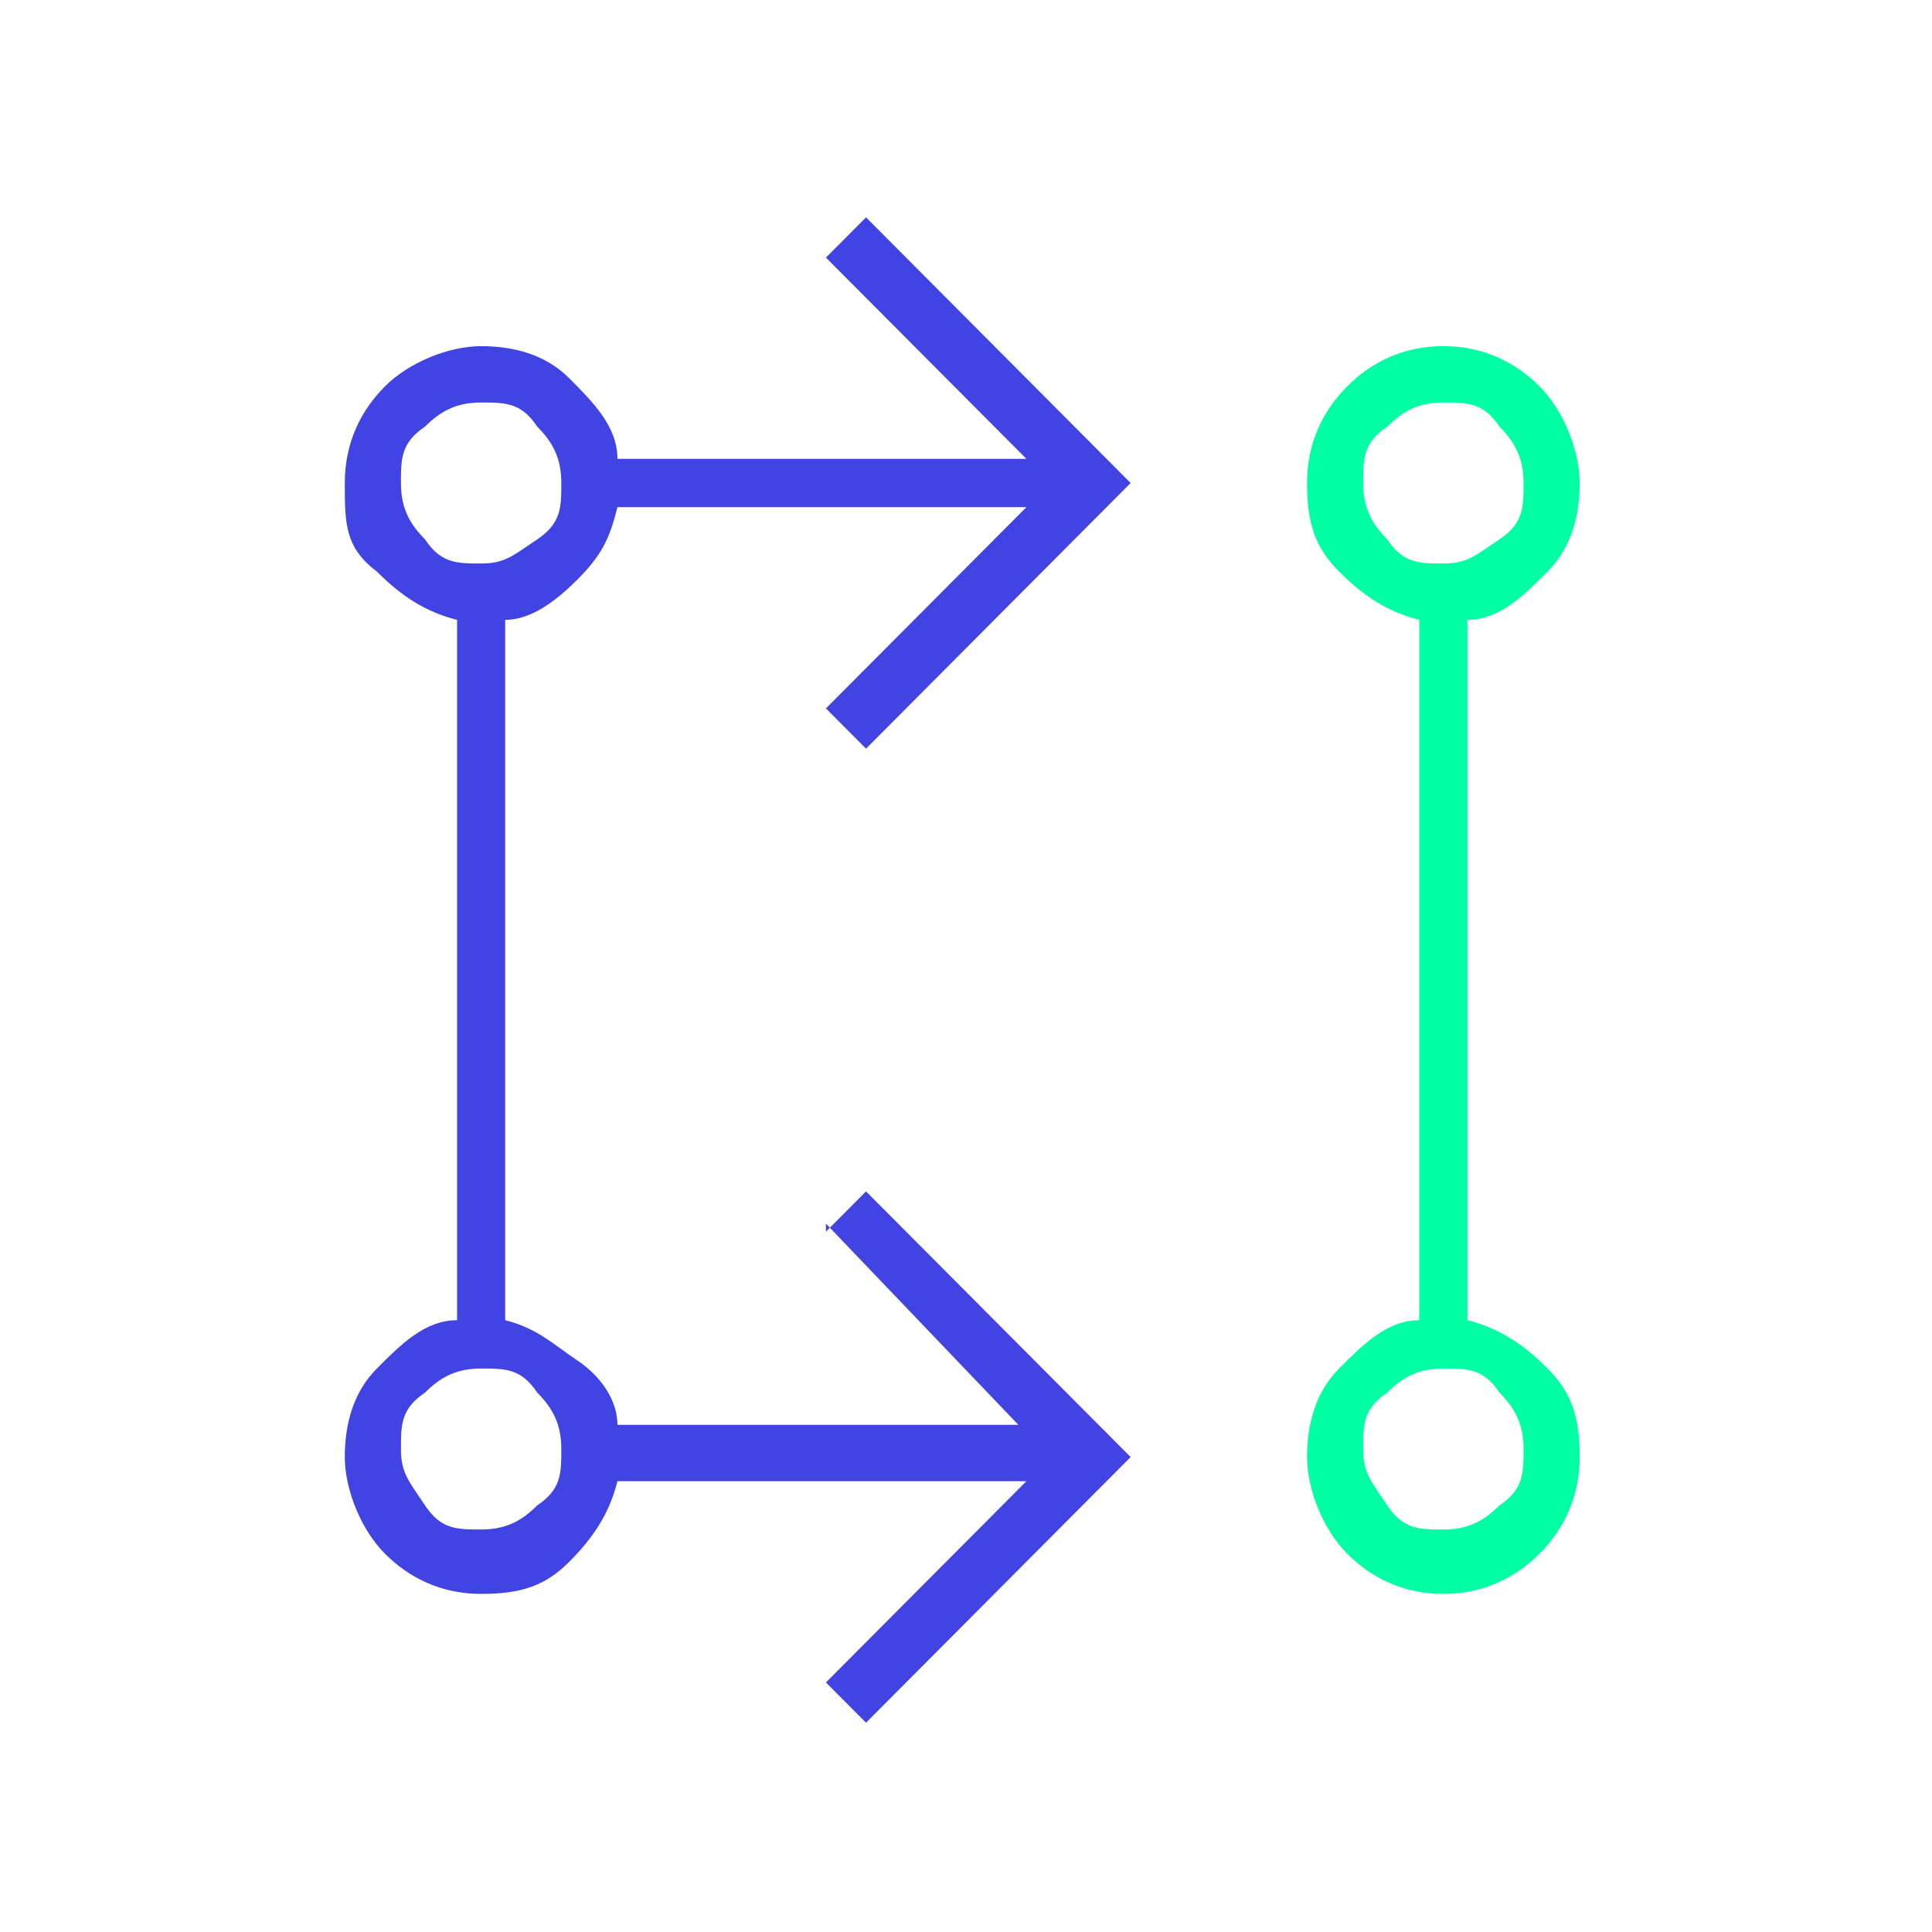
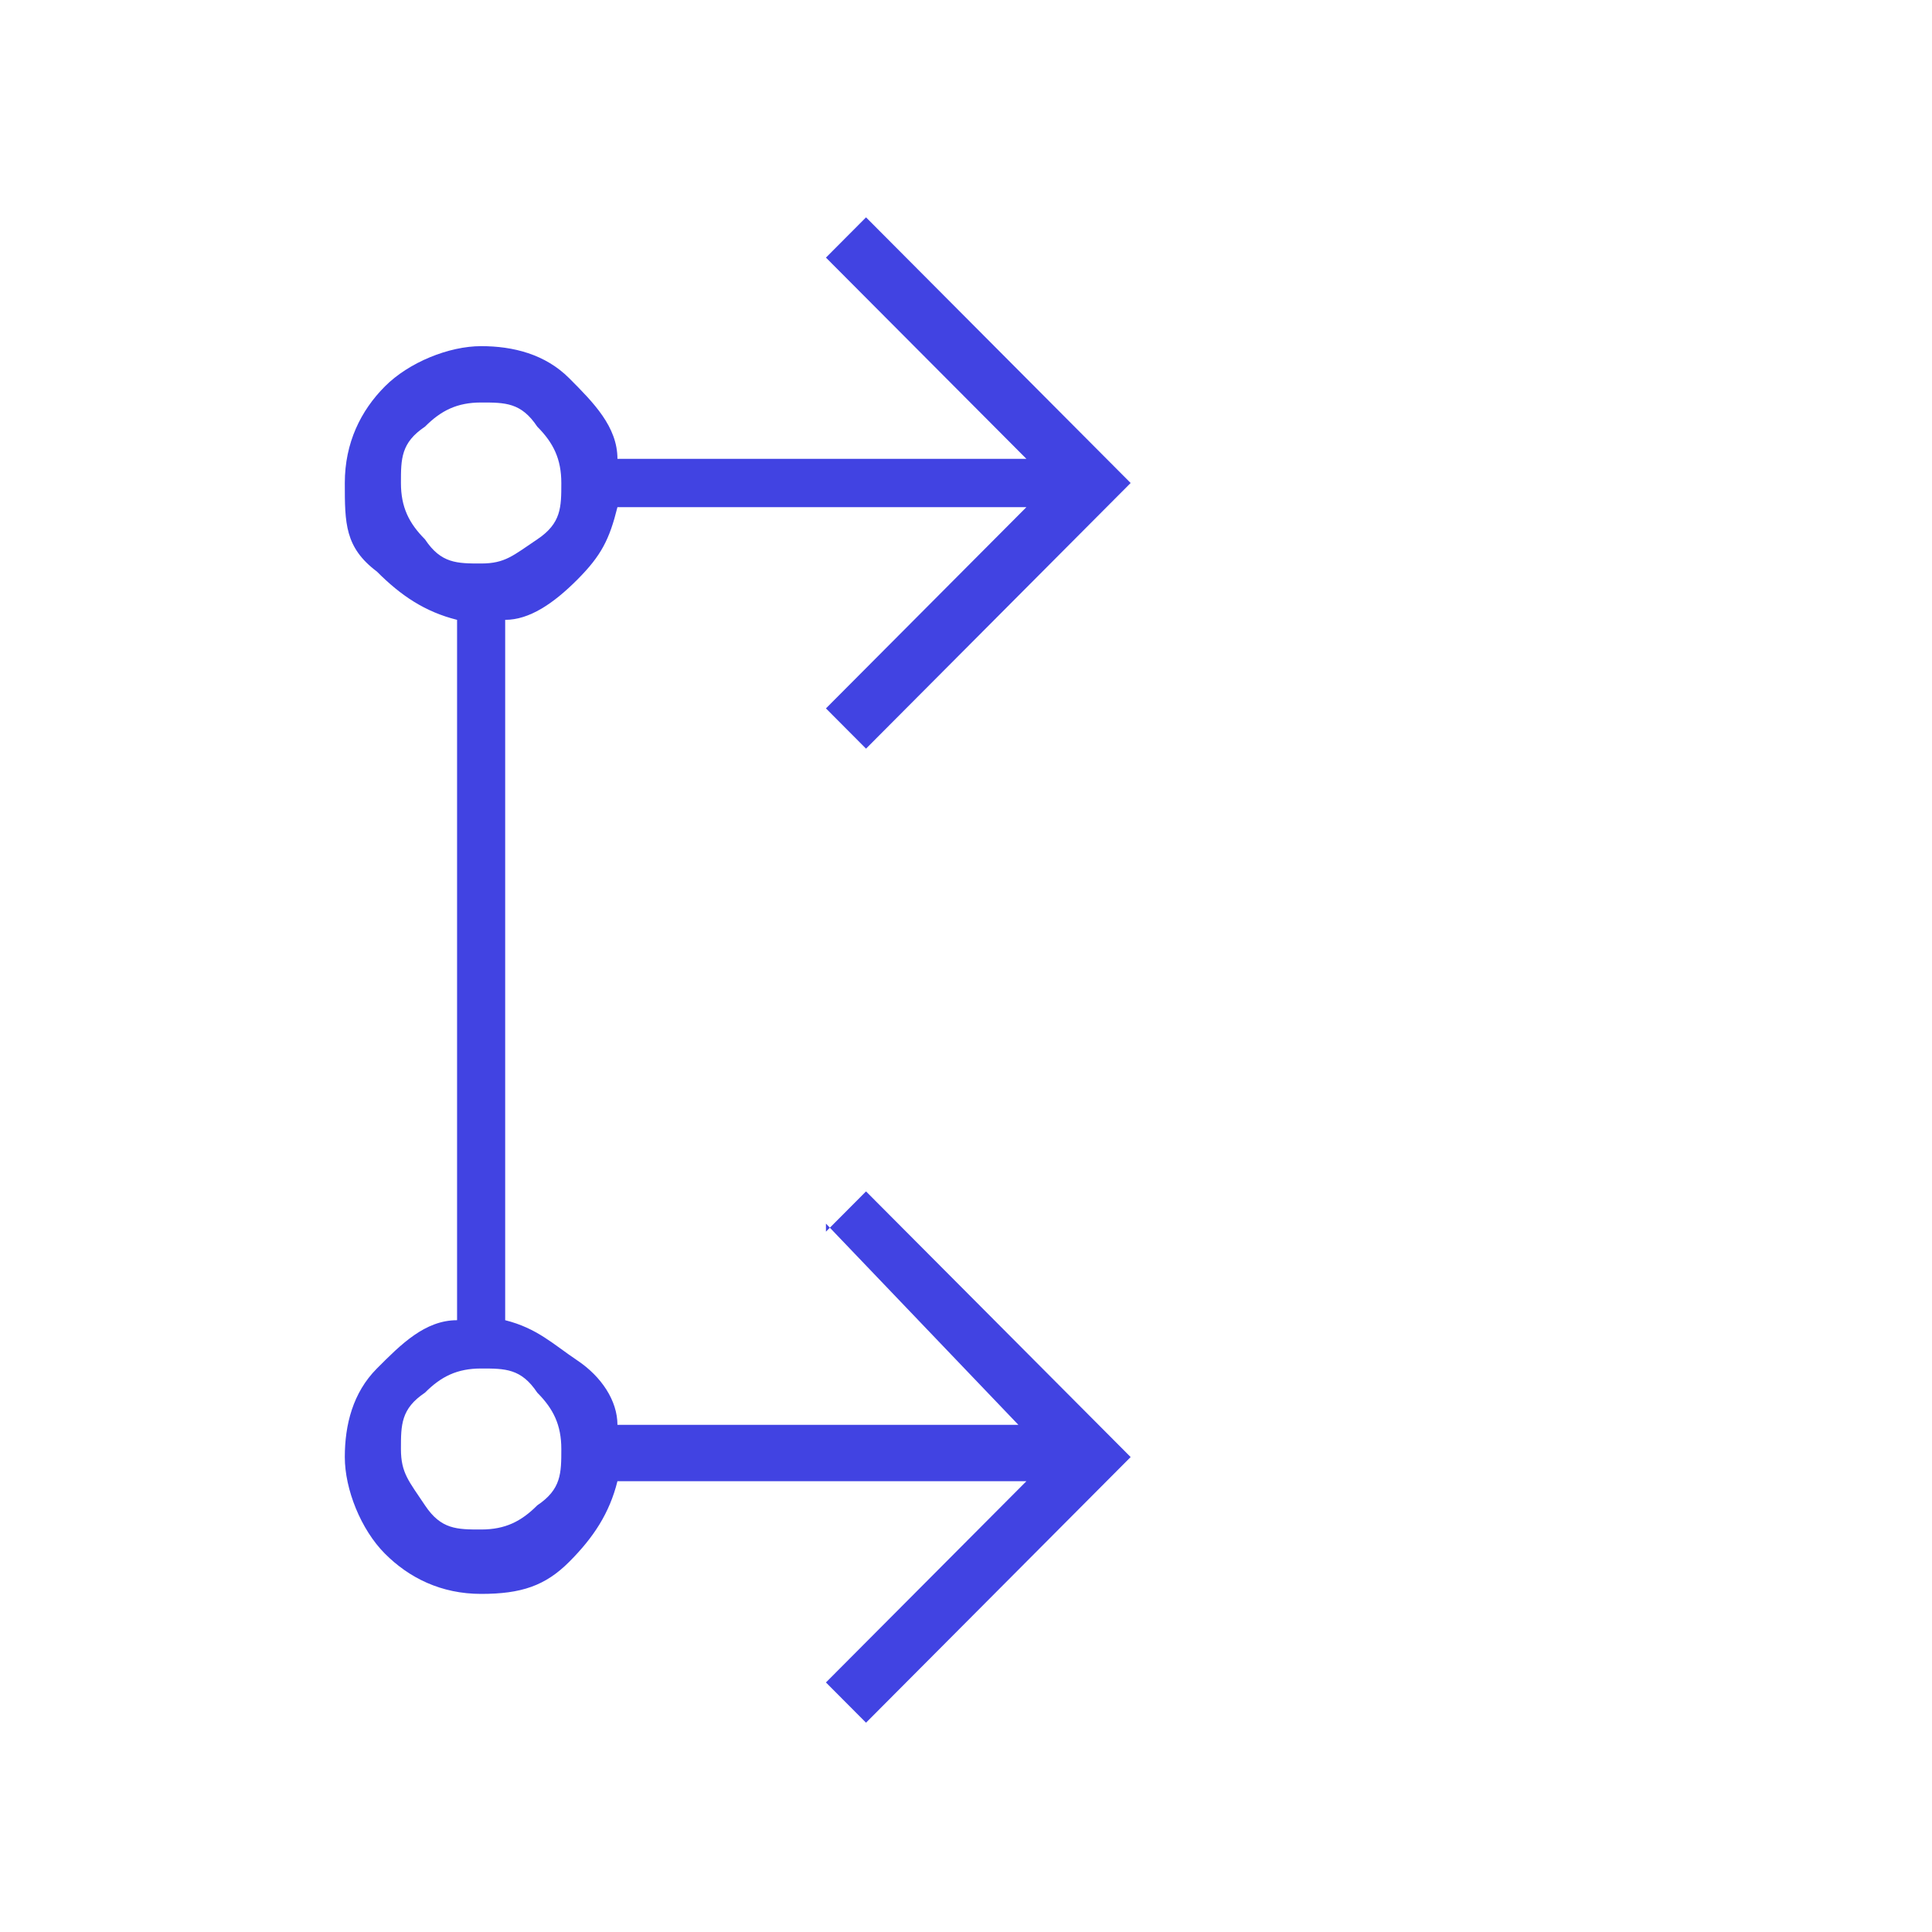
<svg xmlns="http://www.w3.org/2000/svg" width="212" height="212" viewBox="0 0 212 212" fill="none">
  <path d="M90.631 134.267L111.749 156.35H67.753C67.753 153.7 65.993 151.05 63.354 149.283C60.714 147.517 58.954 145.75 55.434 144.867V68.017C58.074 68.017 60.714 66.25 63.354 63.6C65.993 60.95 66.873 59.183 67.753 55.65H112.629L90.631 77.733L95.03 82.15L124.067 53L95.03 23.85L90.631 28.267L112.629 50.35H67.753C67.753 46.817 65.113 44.167 62.474 41.517C59.834 38.867 56.314 37.983 52.795 37.983C49.275 37.983 44.876 39.75 42.236 42.4C39.596 45.05 37.836 48.583 37.836 53C37.836 57.417 37.836 60.067 41.356 62.717C43.995 65.367 46.635 67.133 50.155 68.017V144.867C46.635 144.867 43.995 147.517 41.356 150.167C38.716 152.817 37.836 156.35 37.836 159.883C37.836 163.417 39.596 167.833 42.236 170.483C44.876 173.133 48.395 174.9 52.795 174.9C57.194 174.9 59.834 174.017 62.474 171.367C65.113 168.717 66.873 166.067 67.753 162.533H112.629L90.631 184.617L95.03 189.033L124.067 159.883L95.03 130.733L90.631 135.15V134.267ZM46.635 59.183C44.876 57.417 43.995 55.65 43.995 53C43.995 50.35 43.995 48.583 46.635 46.817C48.395 45.05 50.155 44.167 52.795 44.167C55.434 44.167 57.194 44.167 58.954 46.817C60.714 48.583 61.594 50.35 61.594 53C61.594 55.65 61.594 57.417 58.954 59.183C56.314 60.95 55.434 61.833 52.795 61.833C50.155 61.833 48.395 61.833 46.635 59.183ZM58.954 165.183C57.194 166.95 55.434 167.833 52.795 167.833C50.155 167.833 48.395 167.833 46.635 165.183C44.876 162.533 43.995 161.65 43.995 159C43.995 156.35 43.995 154.583 46.635 152.817C48.395 151.05 50.155 150.167 52.795 150.167C55.434 150.167 57.194 150.167 58.954 152.817C60.714 154.583 61.594 156.35 61.594 159C61.594 161.65 61.594 163.417 58.954 165.183Z" fill="#4143E2" />
-   <path d="M161.023 143.983V68.017C164.543 68.017 167.183 65.367 169.823 62.717C172.462 60.067 173.342 56.533 173.342 53C173.342 49.467 171.582 45.05 168.943 42.4C166.303 39.75 162.783 37.983 158.384 37.983C153.984 37.983 150.465 39.75 147.825 42.4C145.185 45.05 143.425 48.583 143.425 53C143.425 57.417 144.305 60.067 146.945 62.717C149.585 65.367 152.224 67.133 155.744 68.017V144.867C152.224 144.867 149.585 147.517 146.945 150.167C144.305 152.817 143.425 156.35 143.425 159.883C143.425 163.417 145.185 167.833 147.825 170.483C150.465 173.133 153.984 174.9 158.384 174.9C162.783 174.9 166.303 173.133 168.943 170.483C171.582 167.833 173.342 164.3 173.342 159.883C173.342 155.467 172.462 152.817 169.823 150.167C167.183 147.517 164.543 145.75 161.023 144.867V143.983ZM152.224 59.183C150.465 57.417 149.585 55.65 149.585 53C149.585 50.35 149.585 48.583 152.224 46.817C153.984 45.05 155.744 44.167 158.384 44.167C161.023 44.167 162.783 44.167 164.543 46.817C166.303 48.583 167.183 50.35 167.183 53C167.183 55.65 167.183 57.417 164.543 59.183C161.903 60.95 161.023 61.833 158.384 61.833C155.744 61.833 153.984 61.833 152.224 59.183ZM164.543 165.183C162.783 166.95 161.023 167.833 158.384 167.833C155.744 167.833 153.984 167.833 152.224 165.183C150.465 162.533 149.585 161.65 149.585 159C149.585 156.35 149.585 154.583 152.224 152.817C153.984 151.05 155.744 150.167 158.384 150.167C161.023 150.167 162.783 150.167 164.543 152.817C166.303 154.583 167.183 156.35 167.183 159C167.183 161.65 167.183 163.417 164.543 165.183Z" fill="#01FFA3" />
</svg>